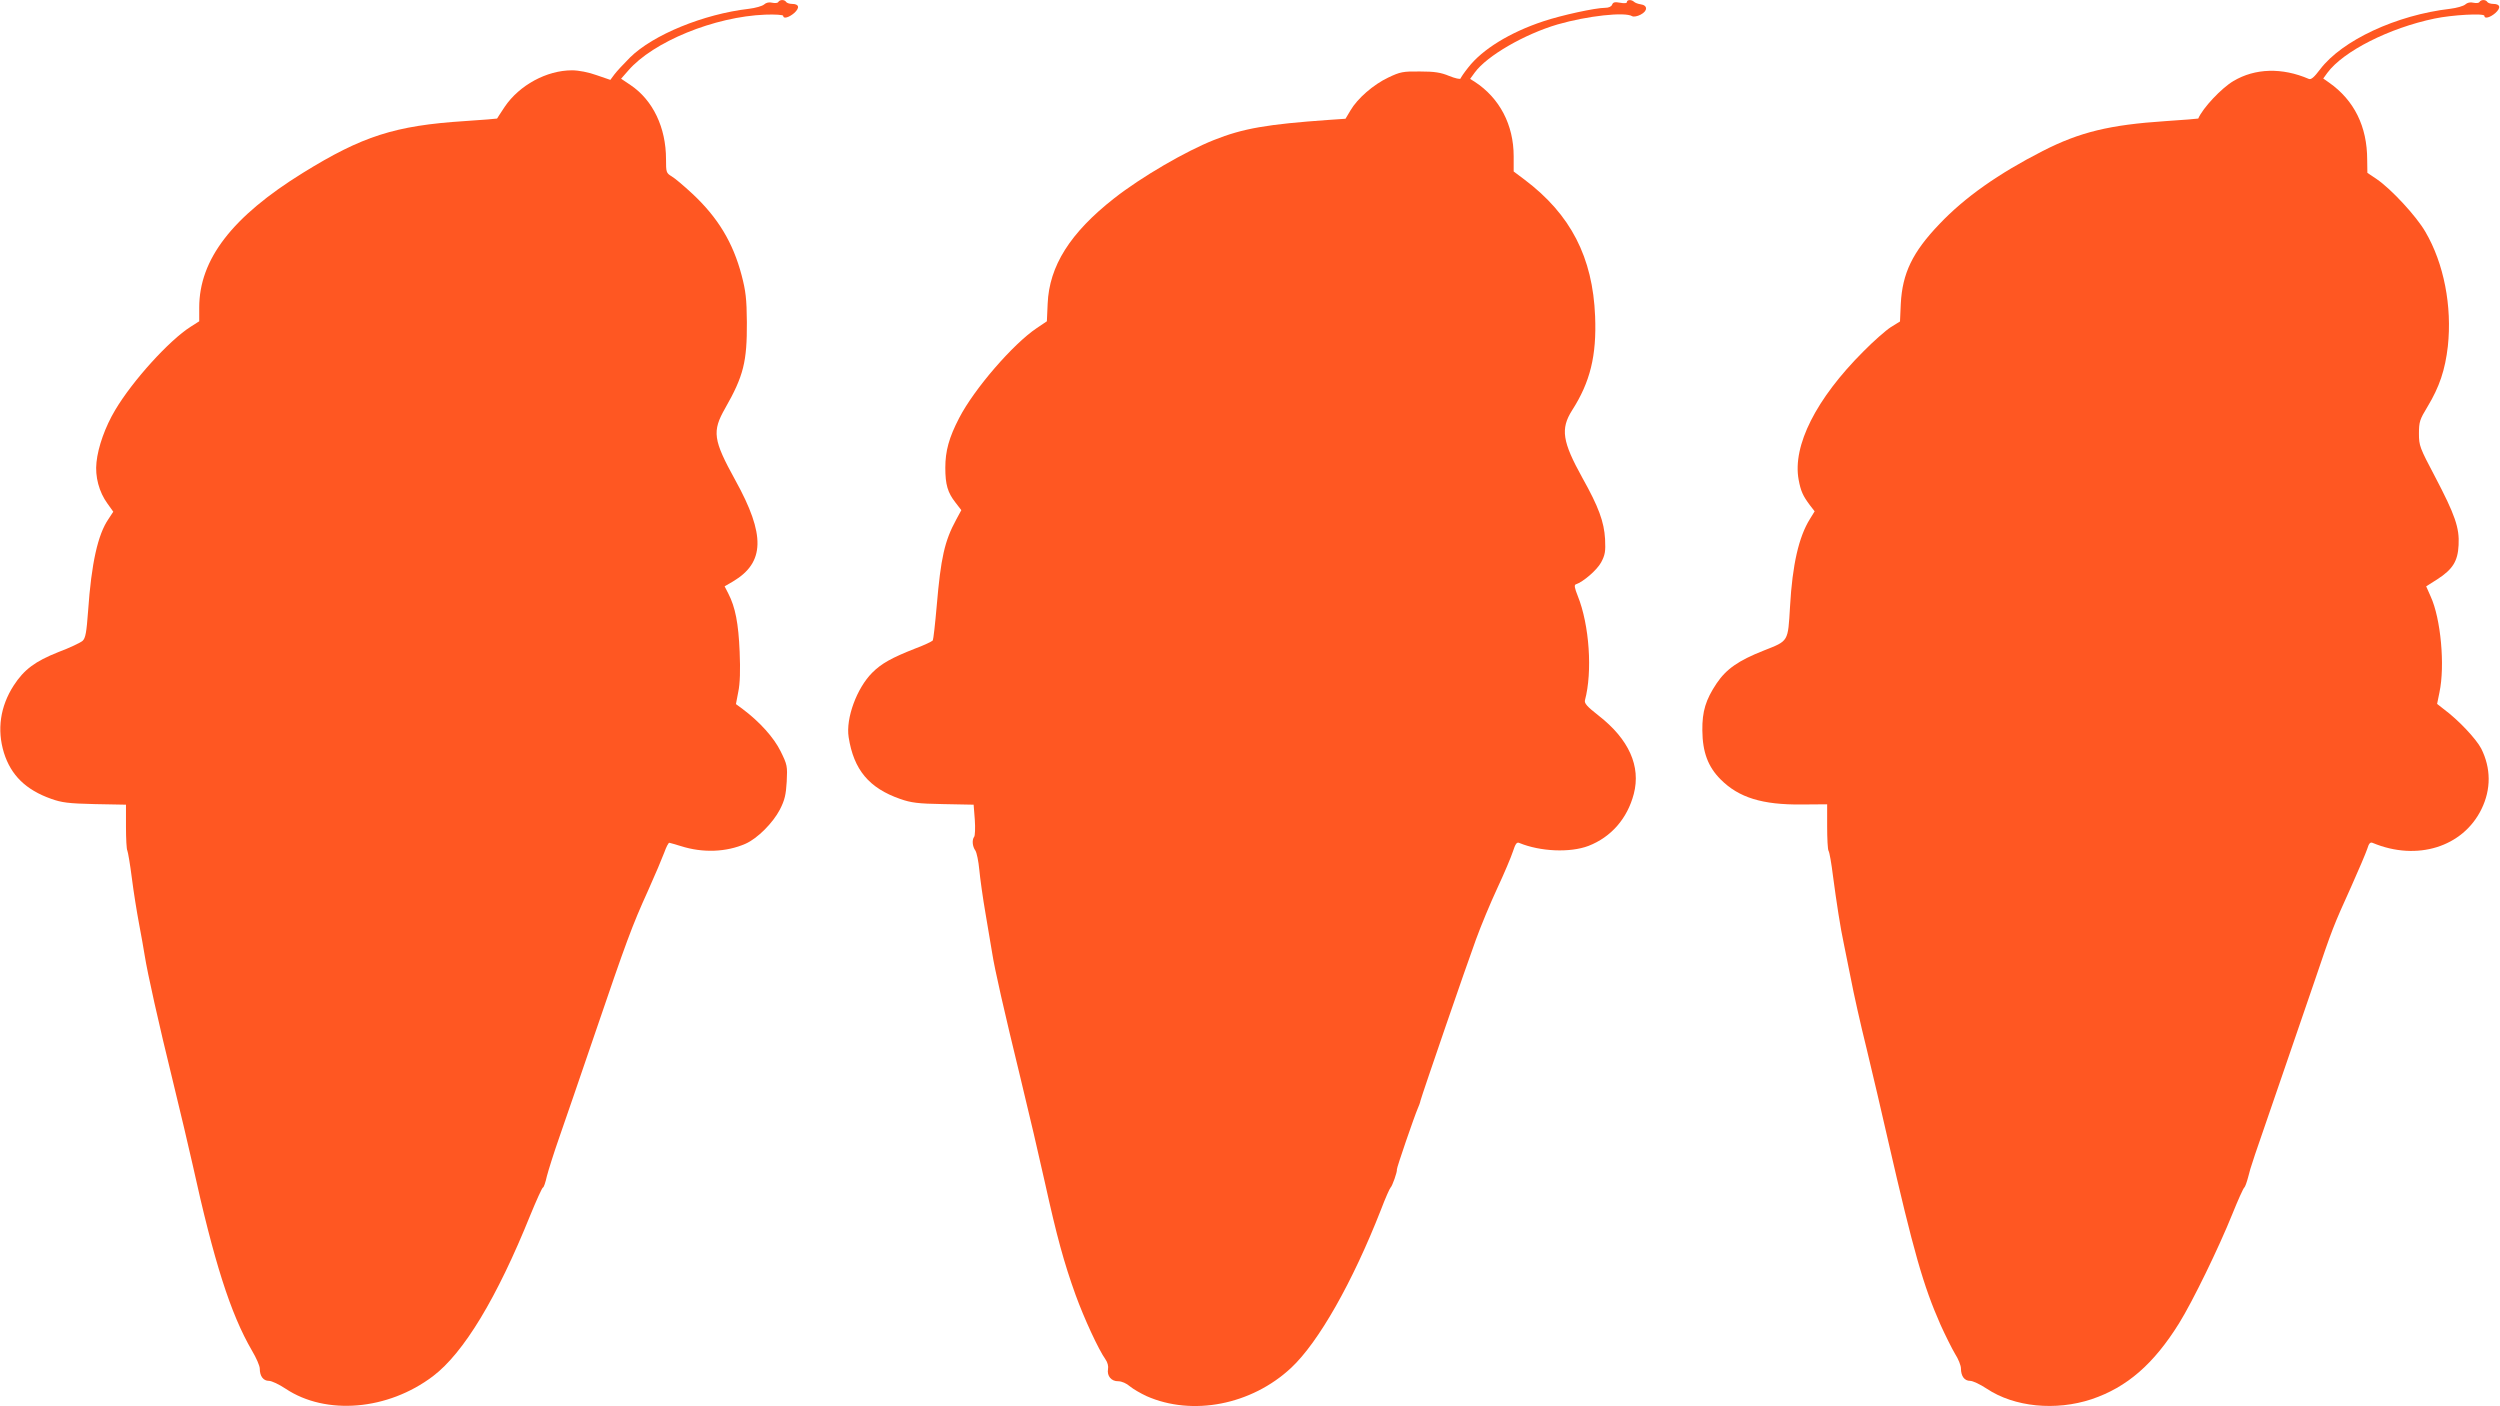
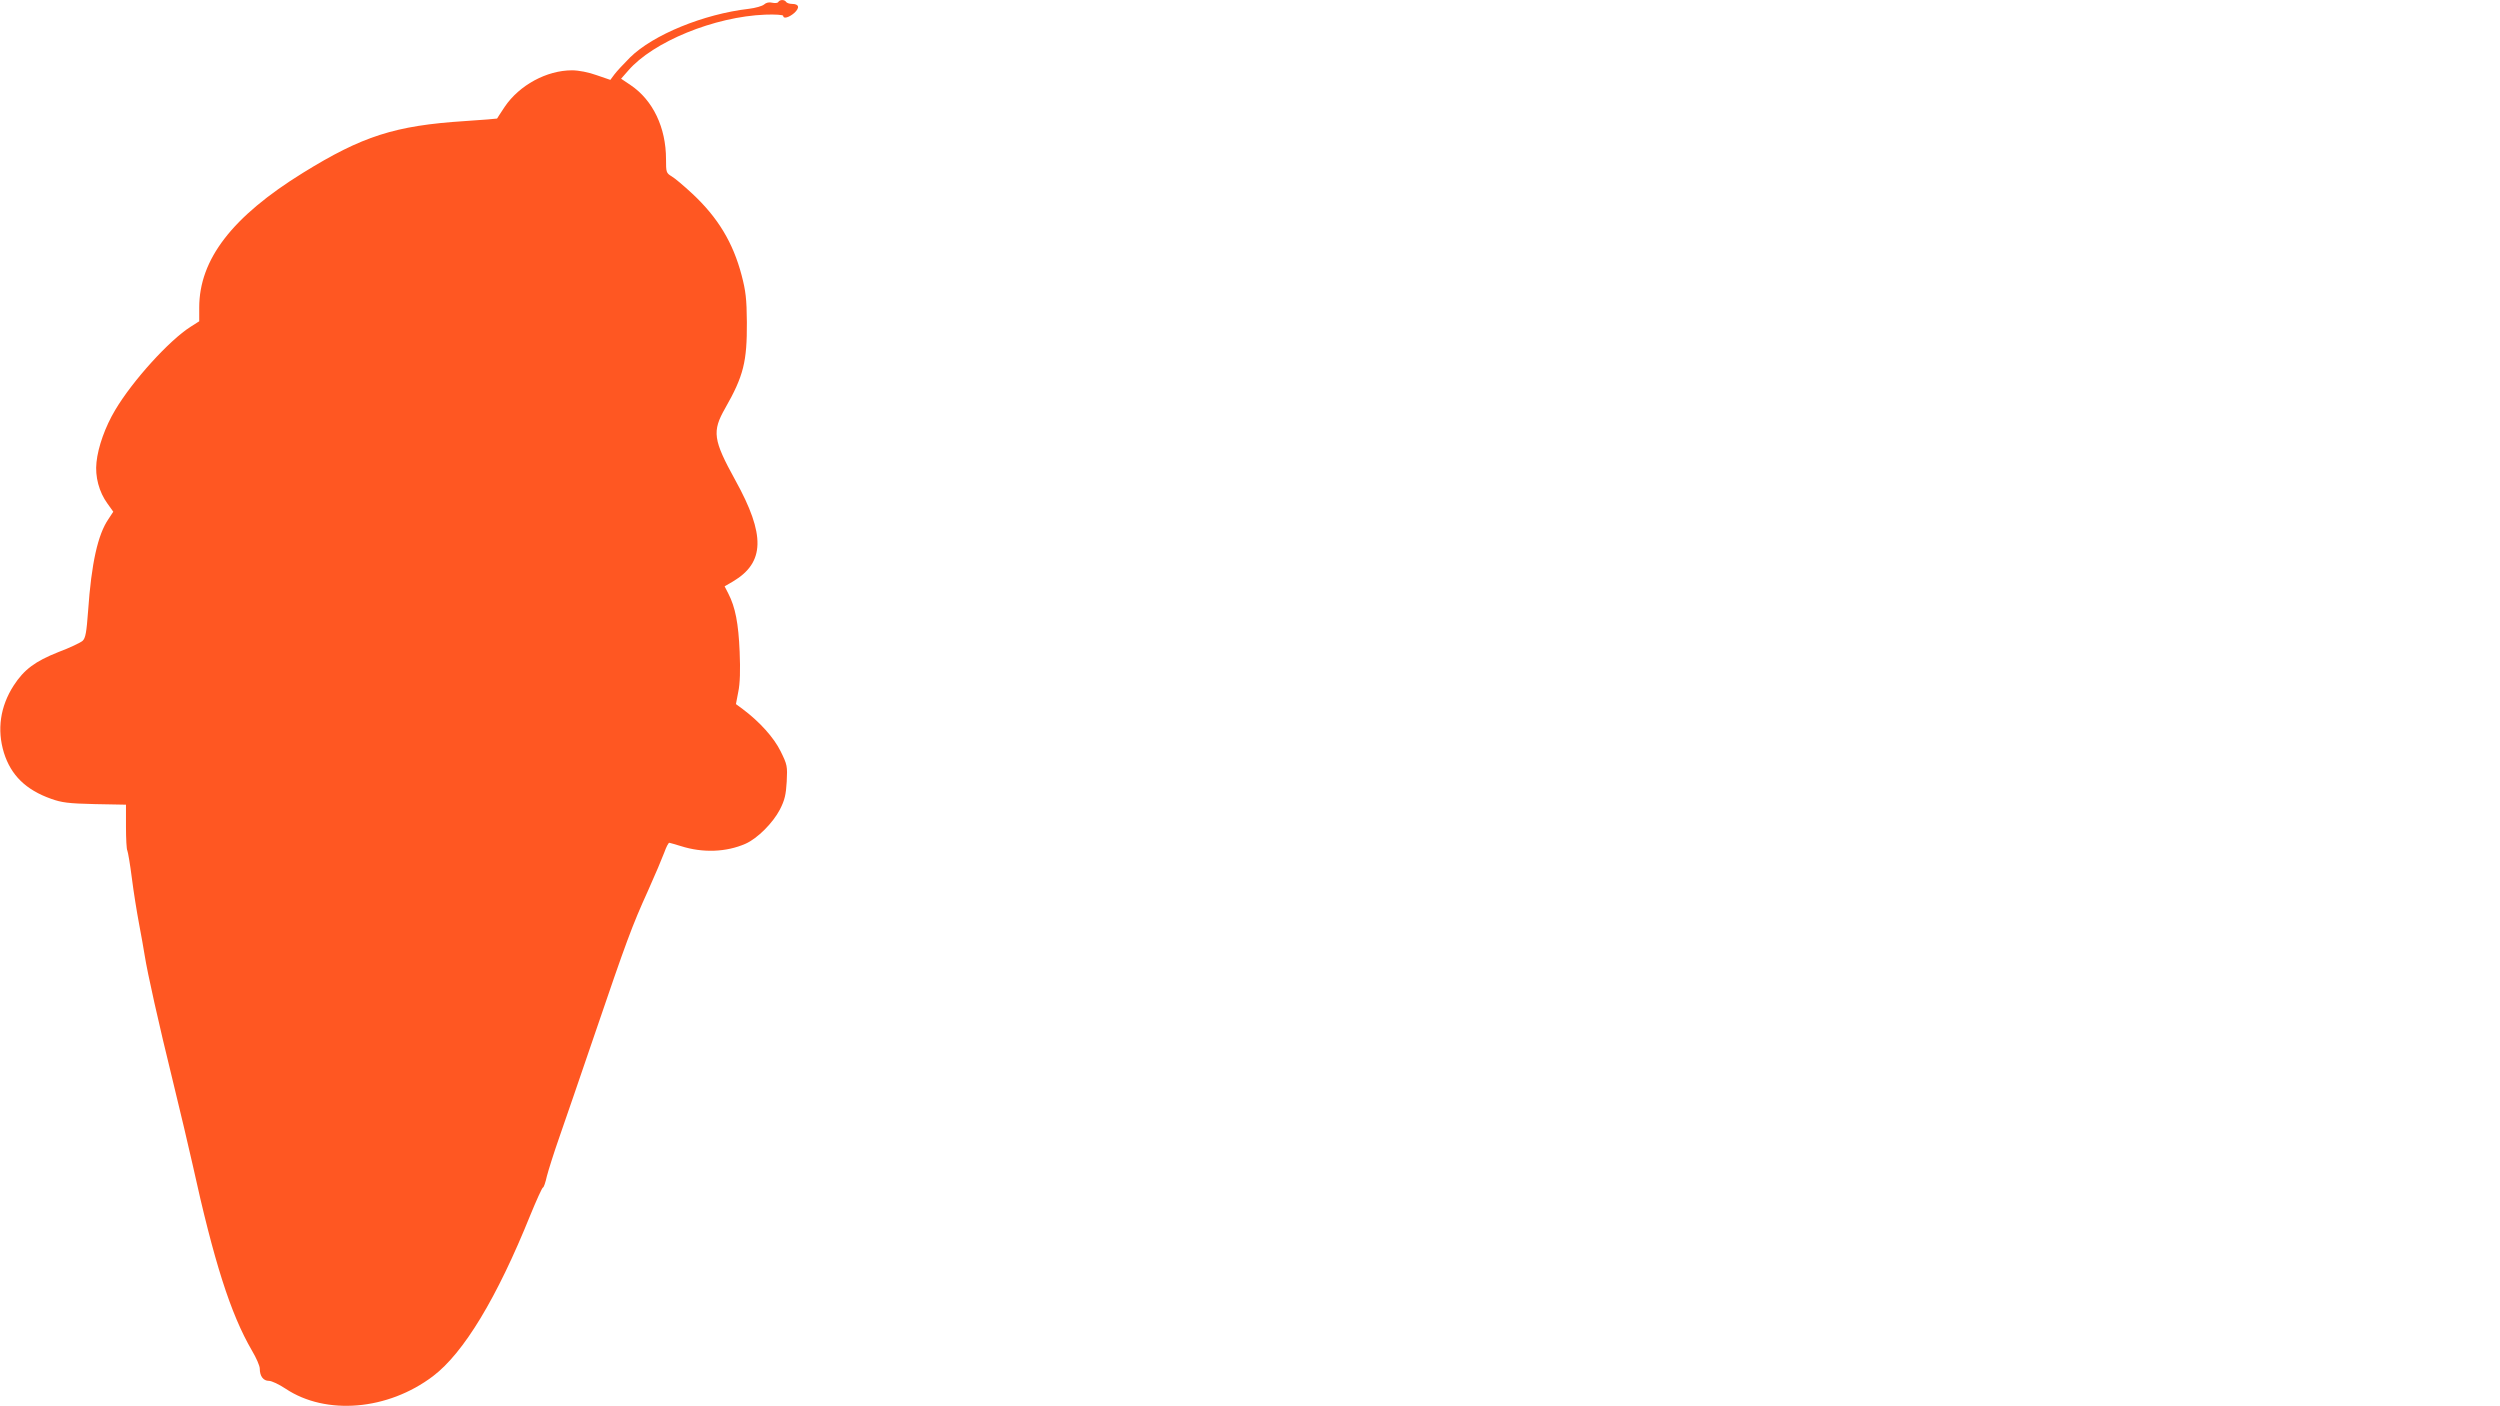
<svg xmlns="http://www.w3.org/2000/svg" version="1.0" width="1280pt" height="720pt" viewBox="0 0 1280 720" preserveAspectRatio="xMidYMid meet">
  <g transform="translate(0,720) scale(0.1,-0.1)" fill="#ff5722" stroke="none">
    <path d="M3985 7190 c-3 -6 -17 -7 -31 -4 -16 4 -31 1 -42 -9 -9 -8 -44 -18 -77 -22 -233 -27 -491 -133 -609 -249 -34 -34 -70 -73 -81 -88 l-20 -27 -70 24 c-41 15 -93 25 -126 25 -130 0 -270 -76 -345 -187 -21 -32 -39 -59 -39 -60 -1 -1 -75 -7 -166 -13 -357 -23 -524 -77 -828 -265 -362 -224 -531 -443 -531 -690 l0 -70 -44 -28 c-109 -69 -297 -276 -386 -426 -51 -85 -88 -189 -96 -268 -8 -73 13 -152 56 -211 l30 -42 -25 -38 c-54 -79 -87 -225 -104 -471 -8 -108 -13 -138 -28 -152 -10 -9 -66 -36 -125 -58 -118 -47 -175 -89 -228 -171 -69 -107 -86 -226 -50 -344 36 -115 112 -190 242 -236 53 -19 88 -24 223 -27 l160 -3 0 -113 c0 -61 3 -117 7 -122 3 -6 14 -69 23 -140 9 -72 26 -177 37 -235 11 -58 24 -131 29 -163 14 -89 71 -345 144 -642 36 -148 82 -341 101 -427 109 -496 194 -764 304 -953 22 -37 40 -78 40 -92 0 -39 18 -63 47 -63 14 0 52 -18 85 -40 207 -138 524 -111 755 64 157 119 327 400 498 824 32 78 61 142 65 142 4 0 13 26 20 58 8 31 36 120 63 197 27 77 109 316 182 530 163 478 190 552 273 735 36 80 73 168 83 195 10 28 21 50 26 50 4 -1 31 -8 59 -17 113 -36 233 -31 331 12 61 27 140 106 176 175 25 49 31 76 35 143 4 79 3 86 -31 155 -35 71 -107 151 -195 217 l-34 25 12 63 c9 42 11 110 7 205 -6 145 -22 228 -58 298 l-19 37 43 25 c163 97 167 238 12 518 -114 207 -120 250 -52 369 94 165 112 238 111 440 -1 120 -6 161 -27 241 -44 167 -121 295 -253 418 -42 39 -89 79 -105 88 -28 17 -29 21 -29 88 0 162 -67 302 -181 379 l-49 33 36 41 c127 148 442 277 702 287 51 2 92 -1 92 -6 0 -17 29 -9 56 14 30 27 26 47 -11 47 -13 0 -27 5 -30 10 -8 13 -32 13 -40 0z" />
-     <path d="M8330 7190 c0 -7 -13 -8 -35 -4 -27 5 -36 3 -41 -10 -4 -10 -18 -16 -35 -16 -51 0 -224 -38 -317 -69 -172 -57 -313 -144 -385 -237 -20 -25 -37 -50 -39 -56 -2 -5 -28 1 -58 13 -43 18 -75 23 -150 23 -87 1 -101 -2 -162 -31 -76 -36 -158 -107 -194 -169 l-25 -42 -87 -6 c-312 -22 -437 -43 -587 -103 -146 -58 -371 -189 -510 -298 -226 -177 -333 -347 -341 -540 l-4 -90 -52 -35 c-121 -81 -320 -311 -397 -460 -52 -100 -71 -169 -71 -255 0 -86 12 -127 52 -178 l30 -39 -26 -48 c-60 -110 -79 -196 -100 -442 -8 -92 -17 -171 -20 -177 -4 -5 -43 -24 -89 -41 -122 -48 -174 -77 -221 -124 -79 -79 -136 -233 -121 -330 26 -167 104 -261 265 -317 55 -19 90 -24 220 -26 l155 -3 6 -77 c3 -43 1 -82 -3 -87 -12 -15 -10 -49 6 -71 7 -11 16 -55 20 -98 4 -43 18 -145 32 -225 14 -81 29 -172 34 -202 12 -79 60 -291 145 -640 41 -168 97 -408 125 -535 61 -276 97 -408 157 -575 44 -121 117 -279 153 -330 11 -15 16 -36 13 -50 -6 -35 17 -63 53 -62 17 0 42 -11 59 -26 17 -14 55 -36 85 -50 235 -104 538 -45 741 145 140 131 314 438 459 808 23 61 46 112 50 115 8 6 35 82 32 92 -2 7 90 274 107 313 5 11 12 29 14 40 9 34 235 692 284 825 25 69 74 187 109 262 35 75 71 160 80 188 13 40 20 50 33 44 107 -44 259 -51 354 -15 116 45 199 140 232 266 37 142 -25 280 -180 401 -60 47 -74 63 -70 79 39 145 23 385 -37 534 -16 40 -19 56 -10 59 39 13 109 74 130 113 20 38 23 55 20 119 -5 88 -33 165 -116 313 -103 186 -113 251 -53 346 93 145 126 280 118 481 -12 303 -125 522 -361 700 l-56 42 0 78 c0 161 -72 298 -199 381 l-24 15 24 33 c62 85 254 196 424 246 153 44 345 65 382 42 7 -4 26 -1 43 8 37 19 37 48 0 53 -14 2 -29 8 -34 13 -13 12 -36 11 -36 -1z" />
-     <path d="M12695 7190 c-3 -6 -17 -7 -31 -4 -16 4 -31 1 -42 -9 -9 -8 -44 -18 -77 -22 -276 -32 -554 -162 -666 -310 -31 -41 -46 -54 -58 -49 -137 59 -275 55 -386 -11 -61 -36 -157 -138 -180 -192 -1 -1 -75 -7 -166 -13 -287 -19 -440 -56 -630 -153 -227 -116 -399 -237 -529 -374 -138 -144 -190 -252 -198 -409 l-4 -90 -47 -29 c-25 -16 -89 -72 -141 -125 -242 -242 -363 -482 -331 -656 11 -59 22 -83 58 -131 l24 -31 -24 -39 c-57 -91 -90 -234 -102 -448 -11 -183 -6 -175 -135 -226 -129 -51 -191 -94 -241 -168 -56 -84 -74 -143 -73 -241 1 -111 29 -186 94 -251 93 -93 213 -130 415 -128 l130 1 0 -113 c0 -63 3 -119 7 -125 5 -7 15 -65 23 -130 17 -129 39 -272 55 -344 5 -25 21 -105 36 -179 14 -74 50 -236 81 -360 30 -124 79 -334 109 -466 132 -576 181 -747 270 -949 25 -55 58 -121 74 -148 17 -26 30 -60 30 -74 0 -40 18 -64 47 -64 14 0 52 -18 85 -40 141 -94 353 -115 537 -54 181 61 318 180 448 389 69 111 203 386 273 560 29 72 56 132 61 135 4 3 13 28 20 55 12 50 22 79 176 525 46 135 120 349 163 475 92 272 97 284 188 485 38 85 75 172 82 193 9 30 16 37 29 31 226 -94 461 -21 556 173 50 102 49 210 -1 310 -26 50 -117 147 -193 203 l-33 26 12 59 c29 137 7 378 -45 491 l-23 52 57 36 c79 51 105 93 109 175 5 88 -18 155 -121 351 -78 148 -82 158 -82 220 0 60 4 72 44 138 61 101 90 188 104 309 22 205 -20 424 -115 586 -46 80 -175 219 -248 269 l-49 33 -1 67 c0 171 -67 305 -195 395 l-30 21 21 29 c82 111 318 230 549 278 90 19 255 28 255 14 0 -17 29 -9 56 14 30 27 26 47 -11 47 -13 0 -27 5 -30 10 -8 13 -32 13 -40 0z" />
  </g>
</svg>